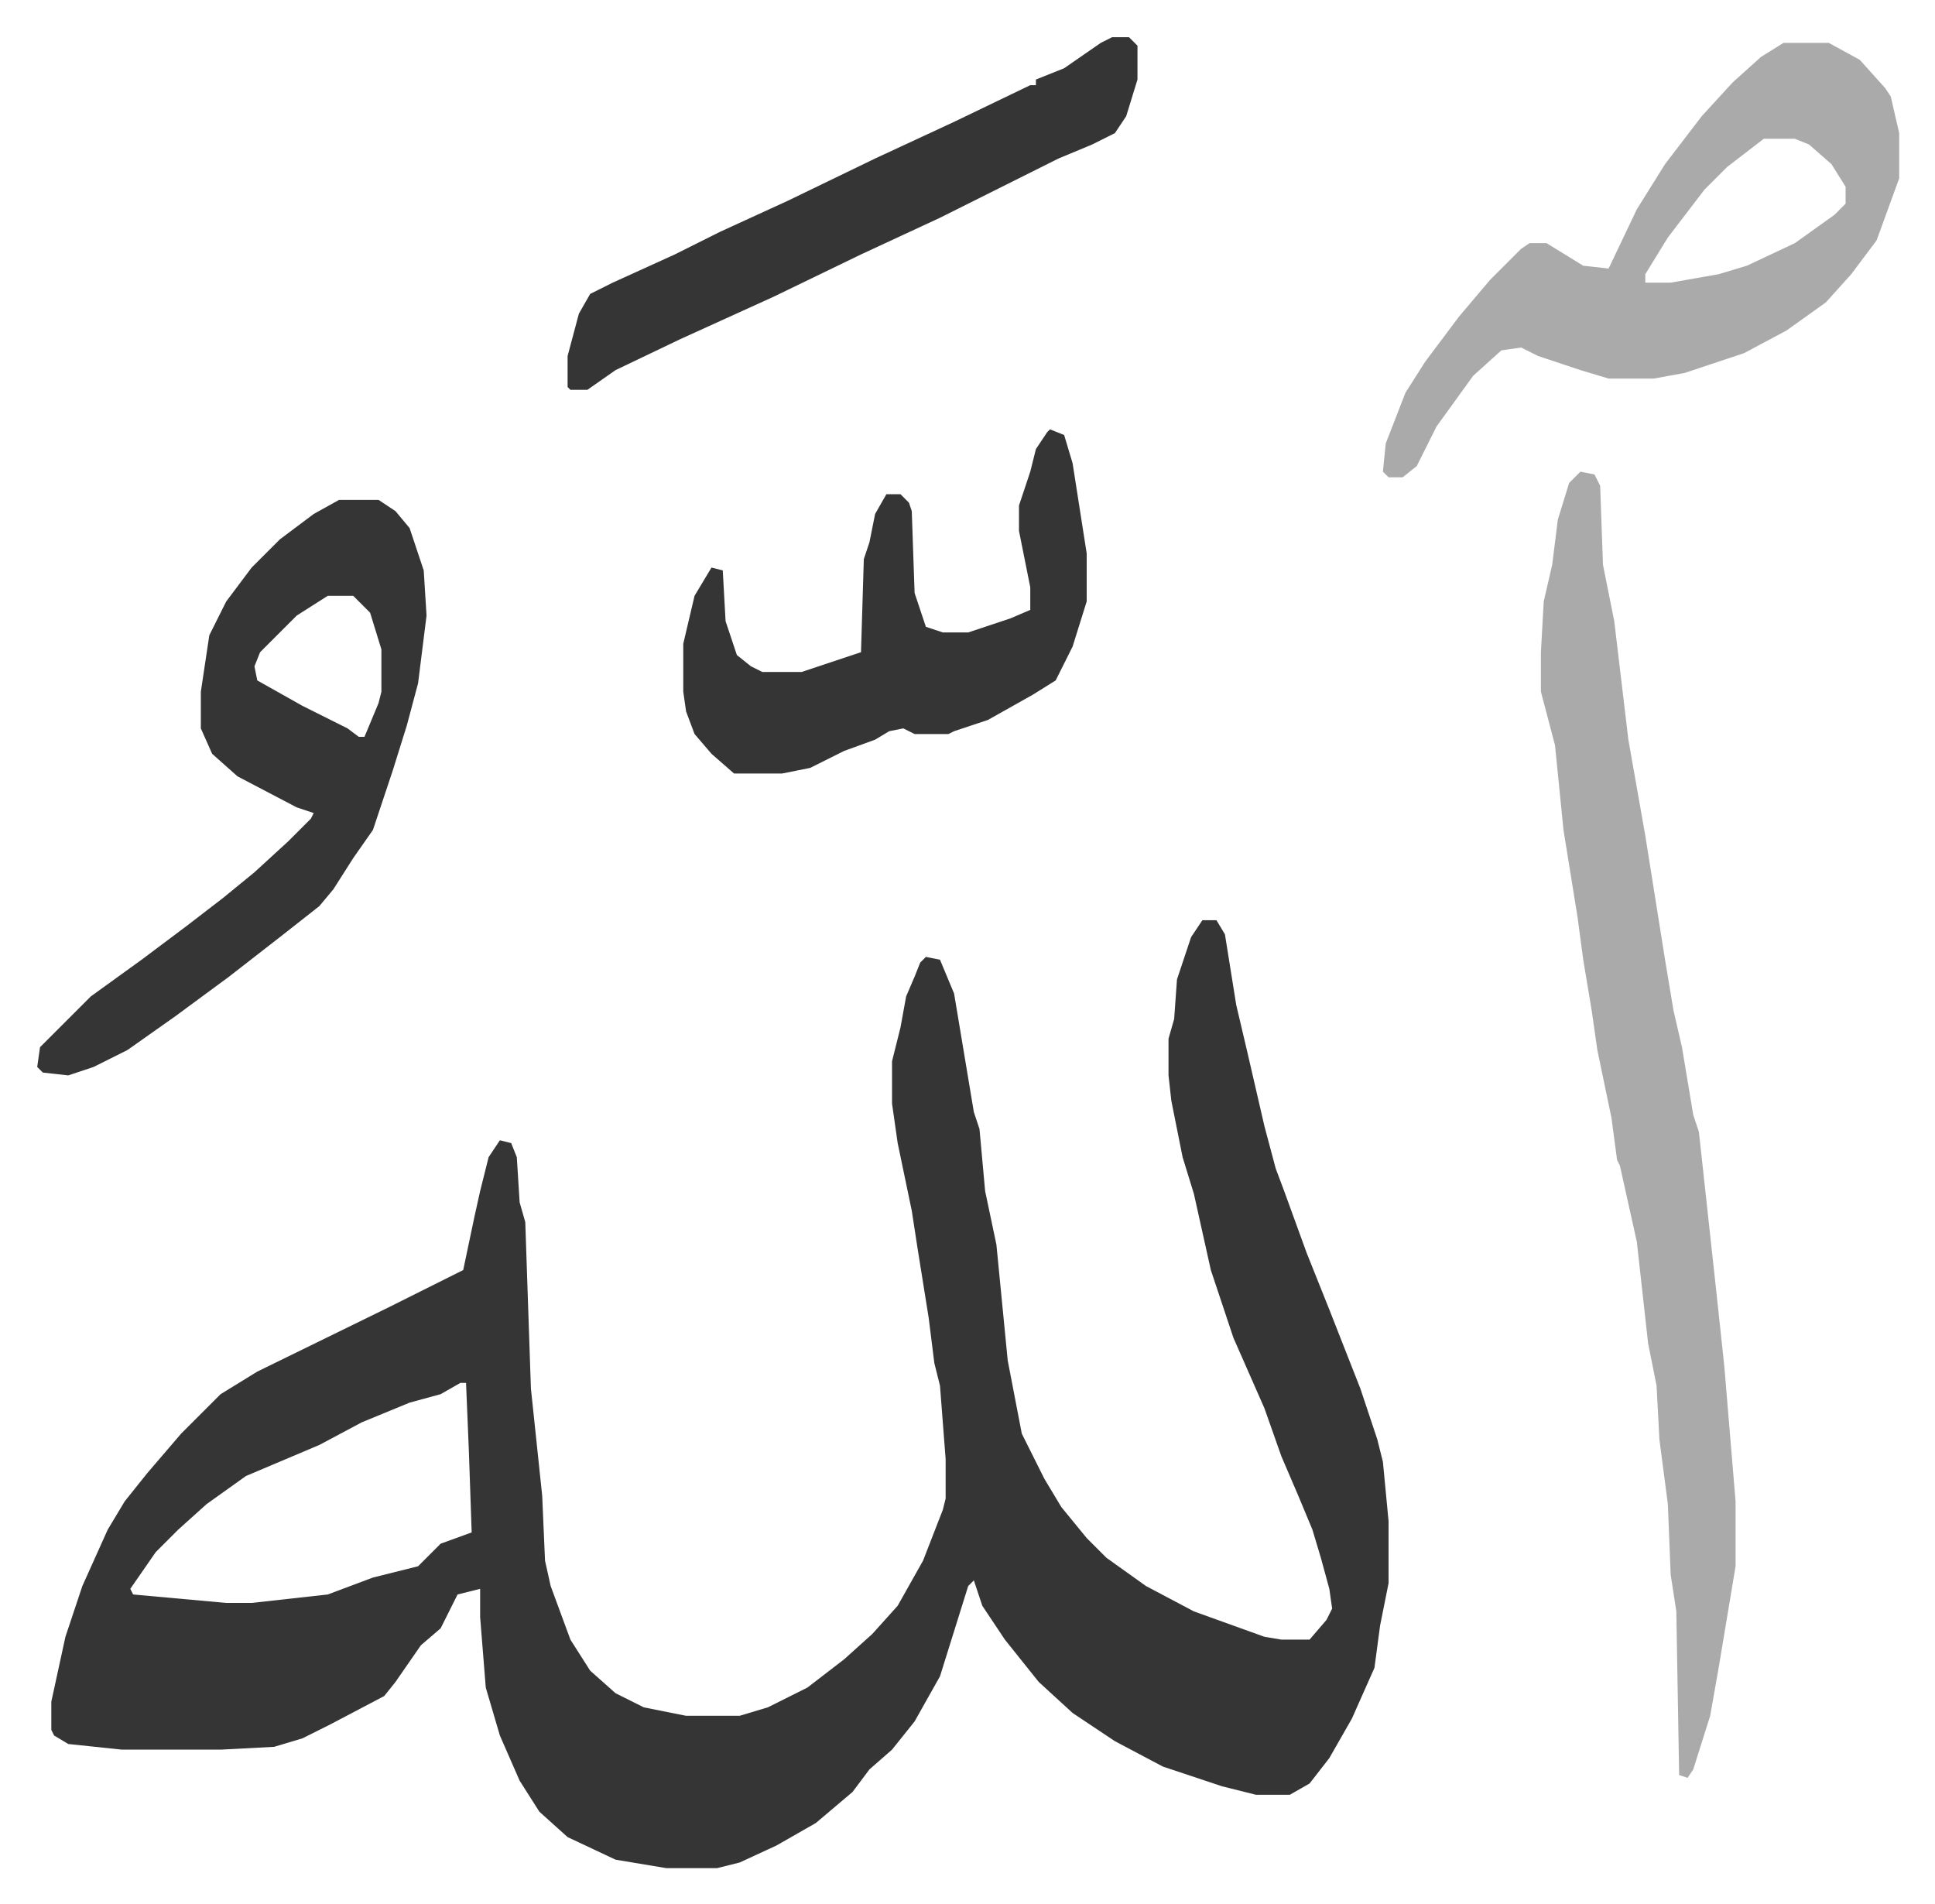
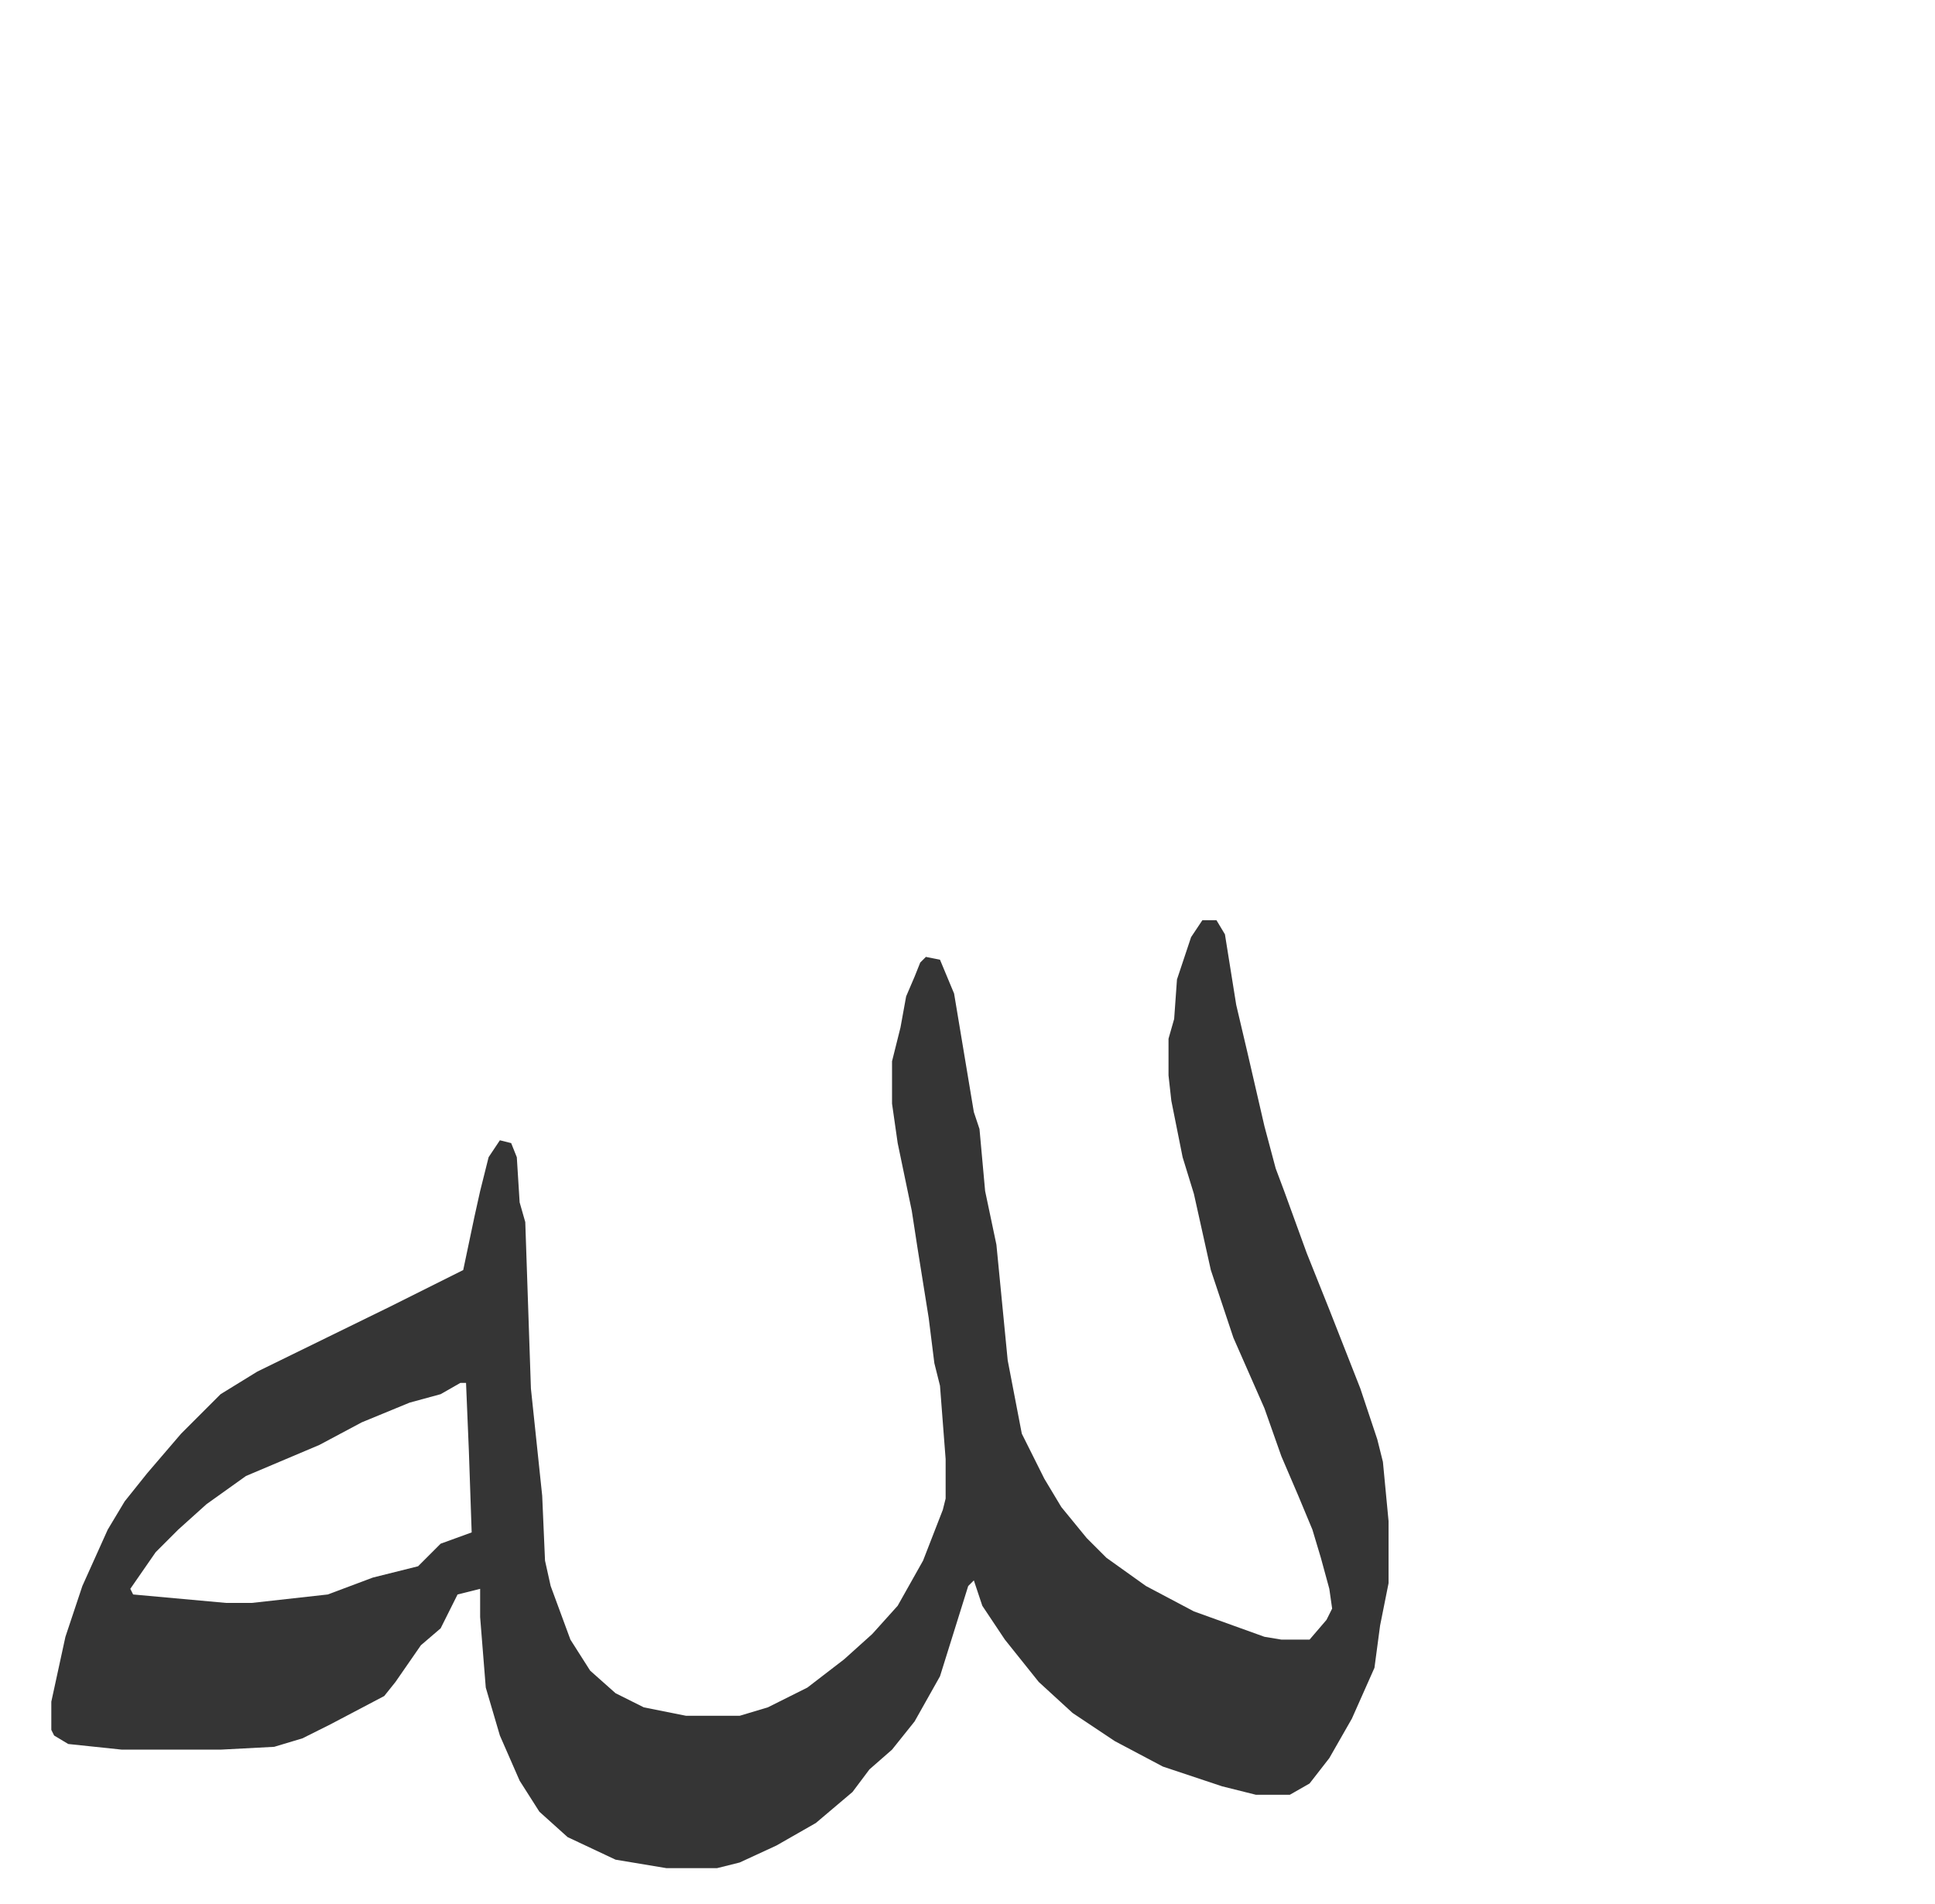
<svg xmlns="http://www.w3.org/2000/svg" role="img" viewBox="-13.19 331.81 685.88 674.88">
  <path fill="#353535" id="rule_normal" d="M413 658h5l3 5 4 25 4 17 6 26 4 15 3 8 8 22 8 20 11 28 6 18 2 8 2 21v22l-3 15-2 15-8 18-8 14-7 9-7 4h-12l-12-3-21-7-17-9-15-10-12-11-12-15-8-12-3-9-2 2-10 32-9 16-8 10-8 7-6 8-13 11-14 8-13 6-8 2h-18l-18-3-17-8-10-9-7-11-7-16-5-17-2-25v-10l-8 2-6 12-7 6-9 13-4 5-19 10-10 5-10 3-19 1H30l-19-2-5-3-1-2v-10l5-23 6-18 9-20 6-10 8-10 12-14 14-14 13-8 47-23 16-8 10-5 4-19 2-9 3-12 4-6 4 1 2 5 1 16 2 7 2 59 4 38 1 23 2 9 7 19 7 11 9 8 10 5 15 3h19l10-3 14-7 13-10 10-9 9-10 9-16 7-18 1-4v-14l-2-26-2-8-2-16-4-25-2-13-5-24-2-14v-15l3-12 2-11 3-7 2-5 2-2 5 1 5 12 7 42 2 6 2 22 4 19 4 41 5 26 8 16 6 10 9 11 7 7 14 10 17 9 25 9 6 1h10l6-7 2-4-1-7-3-11-3-10-5-12-6-14-6-17-11-25-8-24-6-27-4-13-4-20-1-9v-13l2-7 1-14 5-15zM150 822l-7 4-11 3-17 7-15 8-26 11-14 10-10 9-8 8-9 13 1 2 33 3h9l27-3 16-6 16-4 8-8 11-4-1-29-1-24z" />
-   <path fill="#aaa" id="rule_hamzat_wasl" d="M547 499l5 1 2 4 1 28 4 20 5 42 6 34 7 44 3 18 3 13 4 24 2 6 6 55 3 28 4 48v23l-6 36-3 17-6 19-2 3-3-1-1-58-2-13-1-25-3-23-1-19-3-15-4-36-6-27-1-2-2-15-5-24-2-14-3-18-2-15-5-31-3-30-5-19v-14l1-18 3-13 2-16 4-13zm72-152h16l11 6 9 10 2 3 3 13v16l-8 22-9 12-9 10-14 10-15 8-21 7-11 2h-16l-10-3-15-5-6-3-7 1-10 9-13 18-7 14-5 4h-5l-2-2 1-10 7-18 7-11 12-16 11-13 11-11 3-2h6l13 8 9 1 10-21 10-16 13-17 11-12 10-9zm-7 34l-13 10-8 8-13 17-8 13v3h9l17-3 10-3 17-8 14-10 4-4v-6l-5-8-8-7-5-2z" />
-   <path fill="#353535" id="rule_normal" d="M107 509h14l6 4 5 6 5 15 1 16-3 24-4 15-5 16-7 21-7 10-7 11-5 6-14 11-18 14-19 14-17 12-12 6-9 3-9-1-2-2 1-7 18-18 18-13 16-12 13-10 11-9 12-11 8-8 1-2-6-2-21-11-9-8-4-9v-13l3-20 6-12 9-12 10-10 12-9zm-4 34l-11 7-13 13-2 5 1 5 16 9 16 8 4 3h2l5-12 1-4v-15l-4-13-6-6zm256-59l5 2 3 10 5 32v17l-5 16-6 12-8 5-16 9-12 4-2 1h-12l-4-2-5 1-5 3-11 4-12 6-10 2h-17l-8-7-6-7-3-8-1-7v-17l4-17 6-10 4 1 1 18 4 12 5 4 4 2h14l21-7 1-33 2-6 2-10 4-7h5l3 3 1 3 1 29 4 12 6 2h9l15-5 7-3v-8l-4-20v-9l4-12 2-8 4-6zm22-139h6l3 3v12l-4 13-4 6-8 4-12 5-42 21-28 13-31 15-33 15-23 11-10 7h-6l-1-1v-11l4-15 4-7 8-4 22-10 16-8 24-11 31-15 28-13 27-13h2v-2l10-4 13-9z" />
</svg>